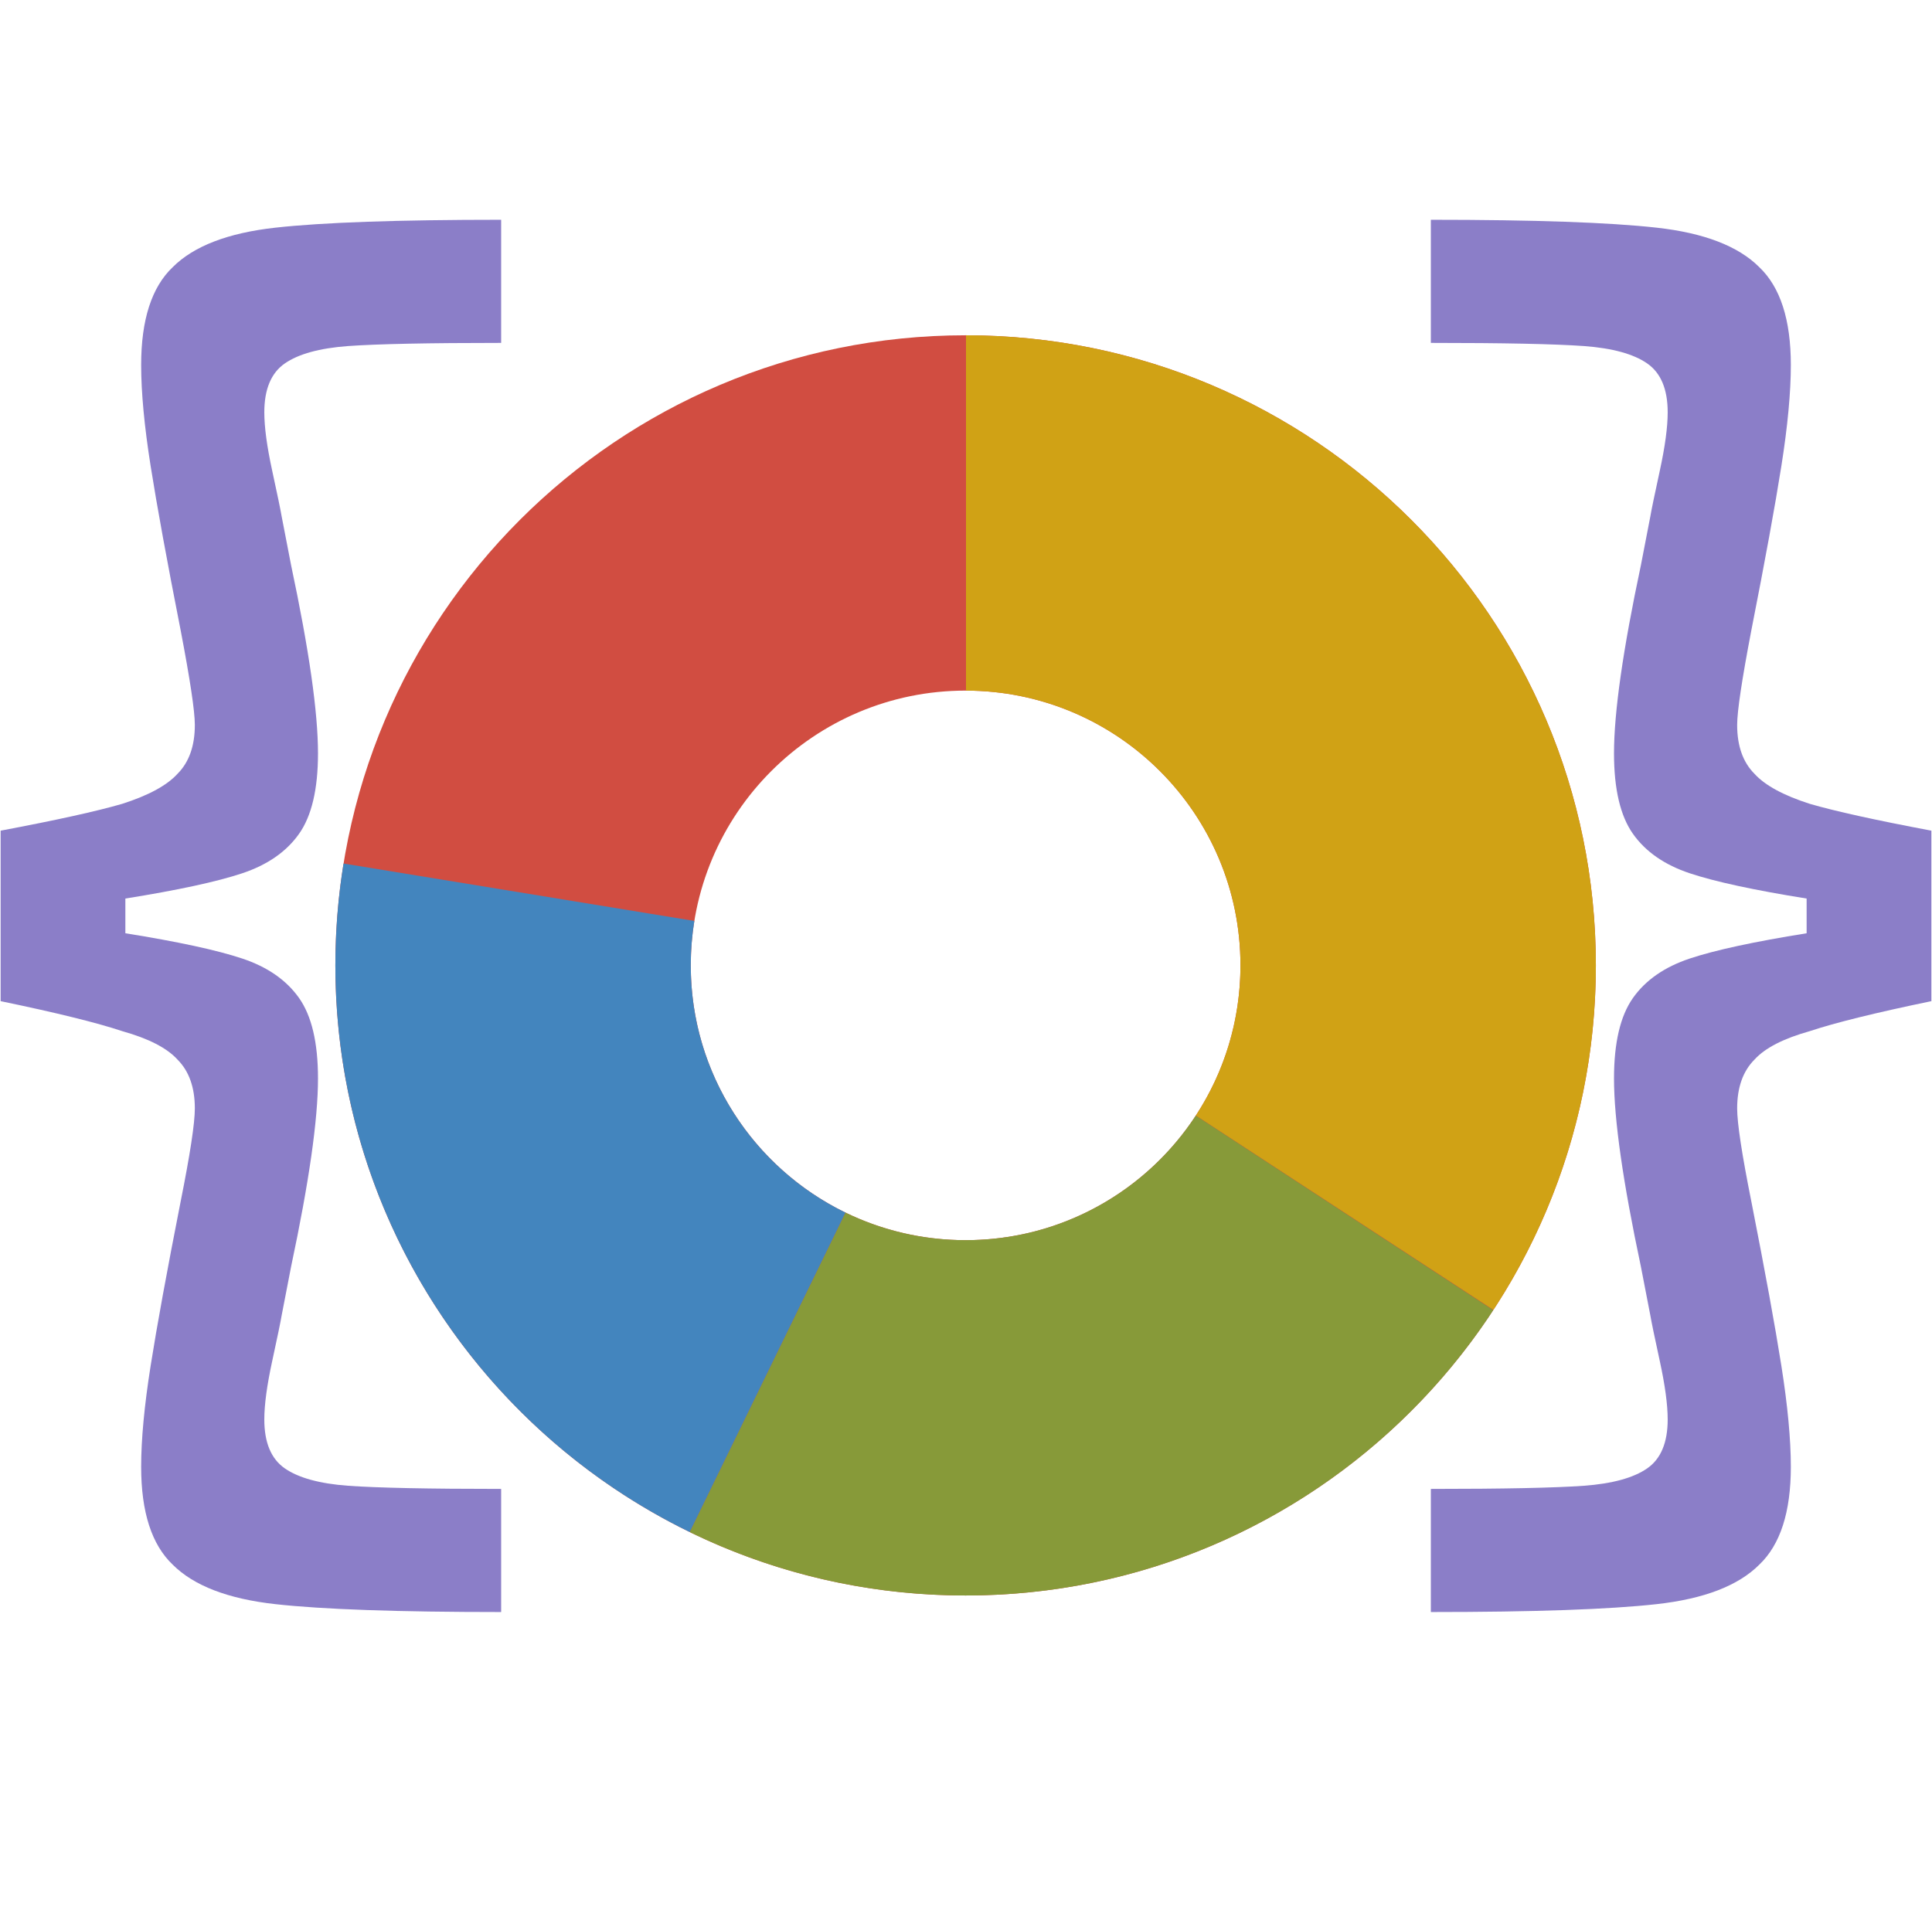
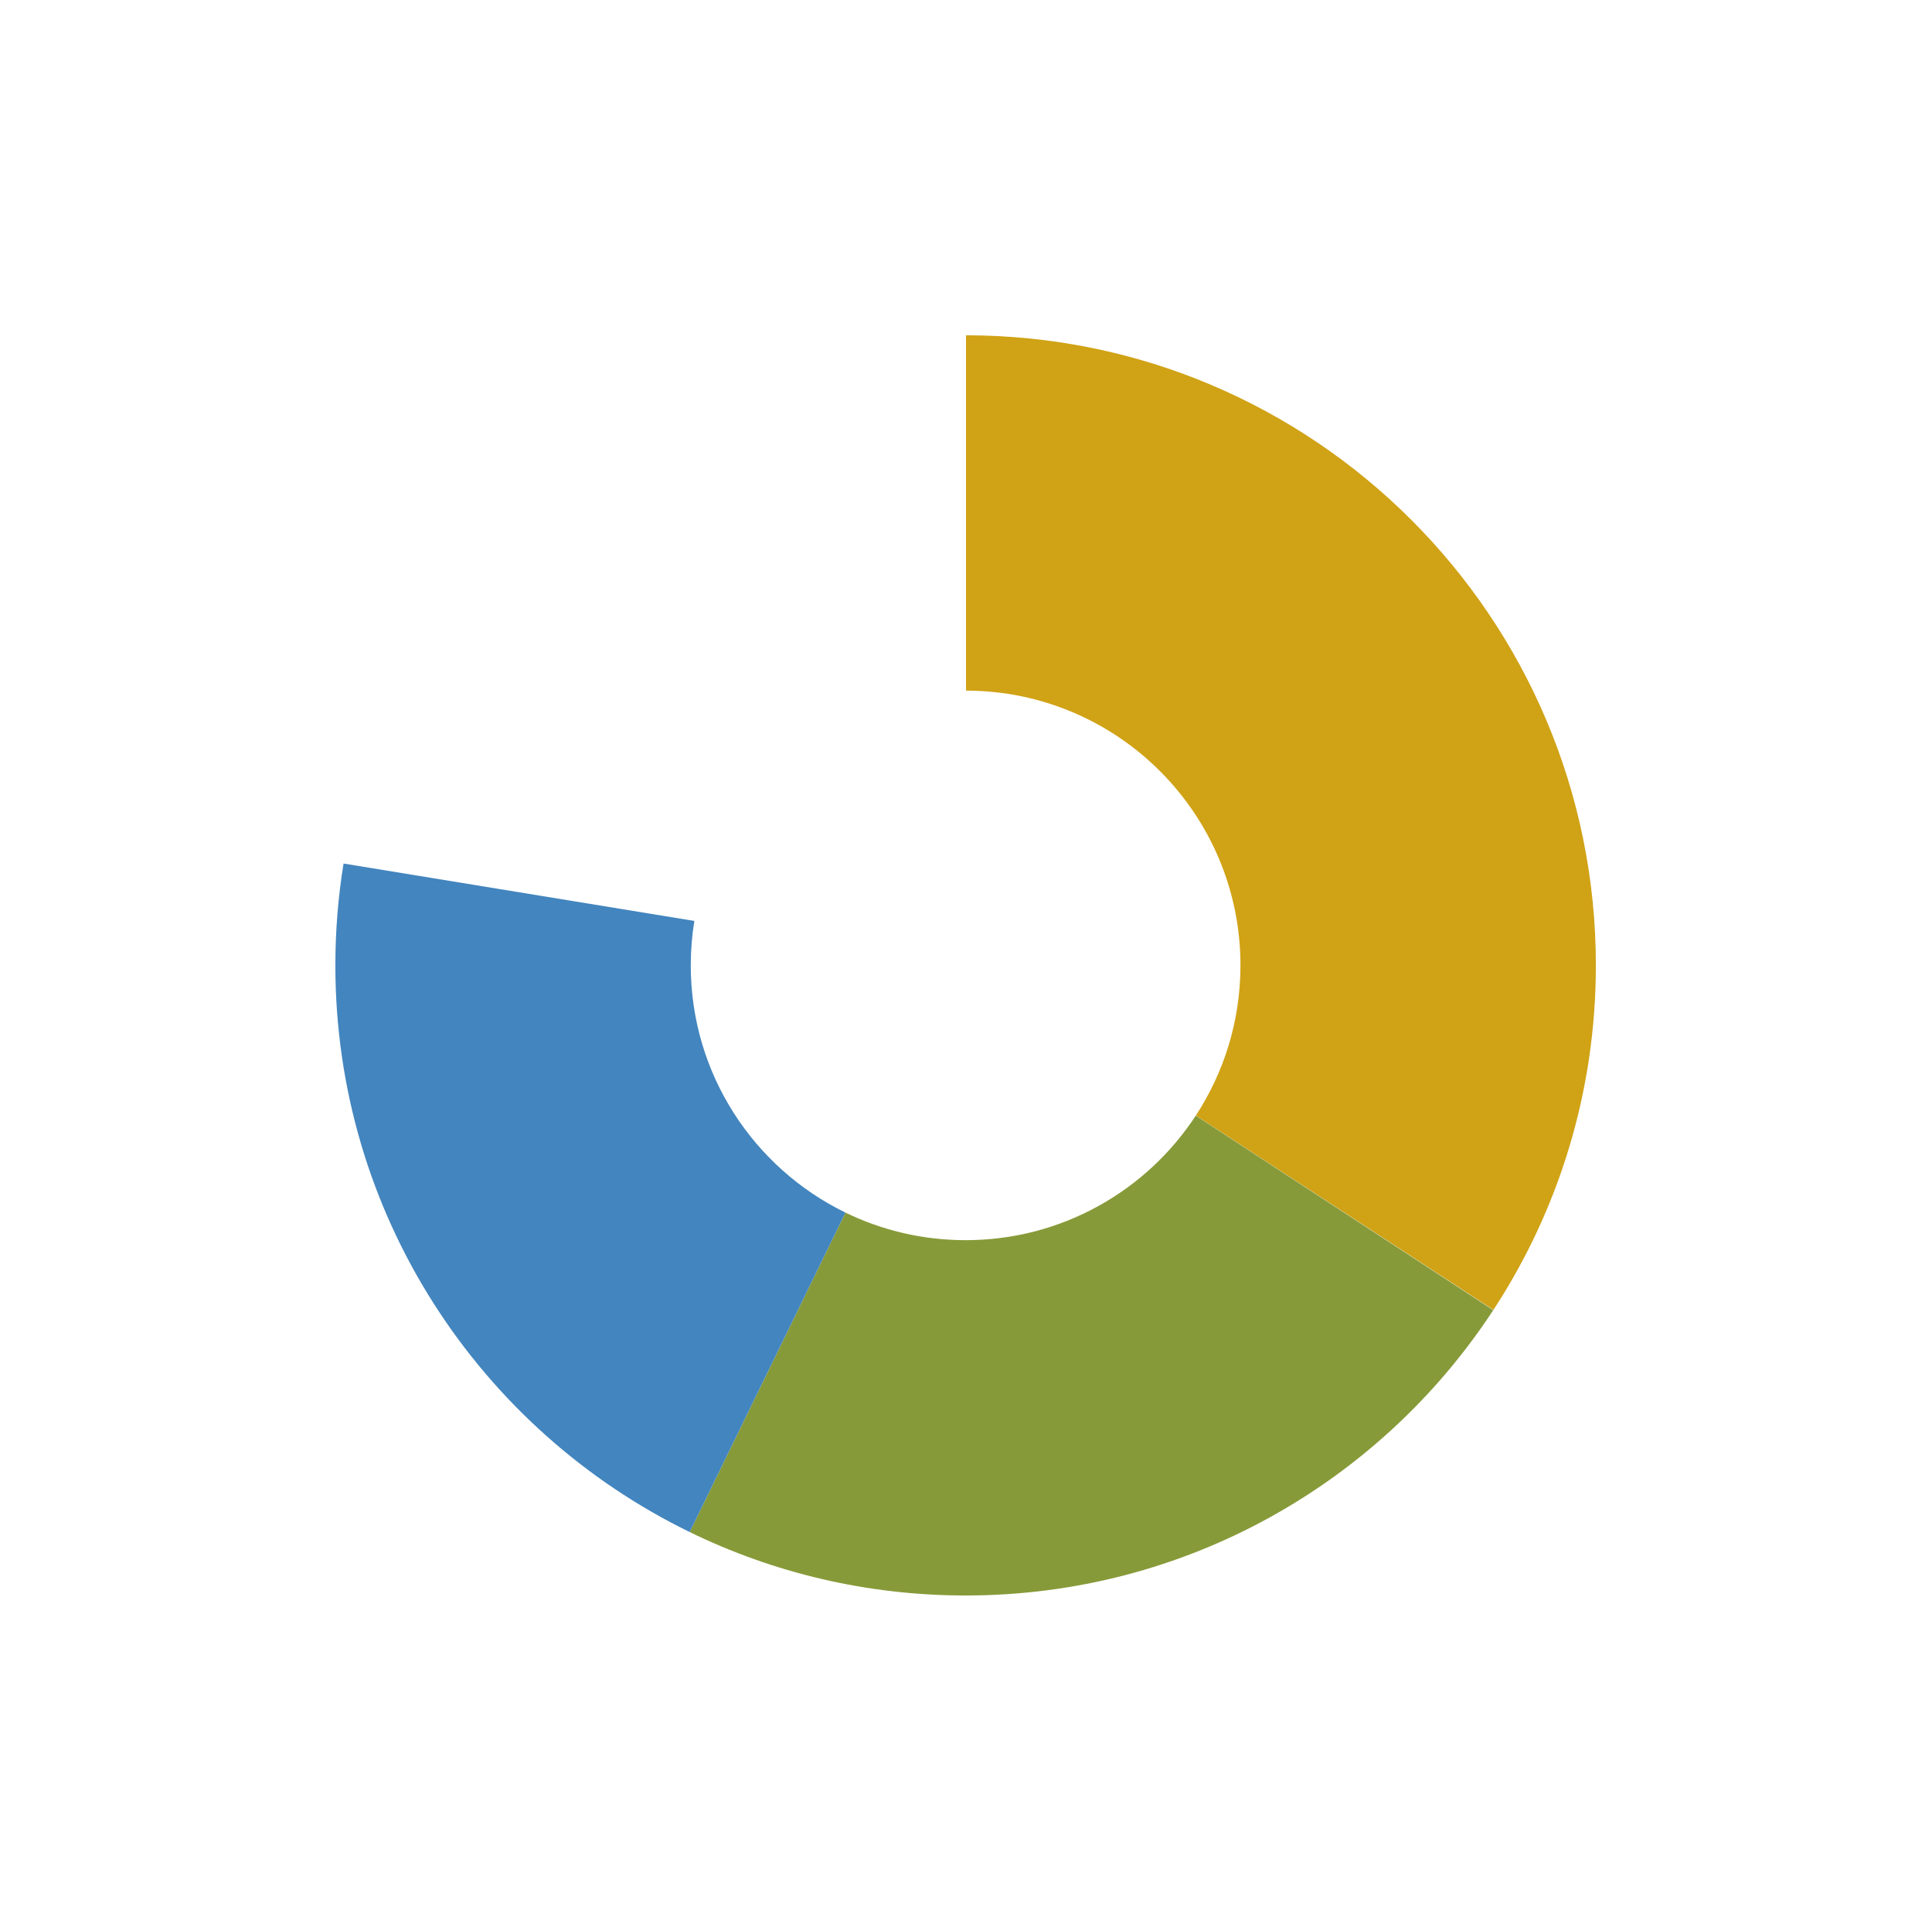
<svg xmlns="http://www.w3.org/2000/svg" width="2506" height="2504" viewBox="0 0 2506 2504" fill="none">
-   <path fill-rule="evenodd" clip-rule="evenodd" d="M1252.5 2070C1703.99 2070 2070 1703.99 2070 1252.5C2070 801.007 1703.99 435 1252.5 435C801.007 435 435 801.007 435 1252.5C435 1703.99 801.007 2070 1252.5 2070ZM1252.5 1609C1449.39 1609 1609 1449.39 1609 1252.5C1609 1055.61 1449.39 896 1252.5 896C1055.61 896 896 1055.61 896 1252.5C896 1449.39 1055.61 1609 1252.5 1609Z" fill="#D14D41" />
  <path fill-rule="evenodd" clip-rule="evenodd" d="M1937.11 1699.46C2021.14 1571.01 2070 1417.46 2070 1252.5C2070 801.174 1704.26 435.27 1253 435V896C1449.66 896.27 1609 1055.78 1609 1252.5C1609 1324.38 1587.73 1391.29 1551.13 1447.28L1937.11 1699.46Z" fill="#D0A215" />
  <path fill-rule="evenodd" clip-rule="evenodd" d="M1936.89 1699.79C1790.89 1922.73 1538.89 2070 1252.5 2070C1124.14 2070 1002.7 2040.42 894.604 1987.7L1096.65 1573.22C1143.74 1596.14 1196.62 1609 1252.5 1609C1377.45 1609 1487.38 1544.72 1551.04 1447.43L1936.89 1699.79Z" fill="#879A39" />
  <path fill-rule="evenodd" clip-rule="evenodd" d="M894.605 1987.7L1096.65 1573.22C977.863 1515.39 896 1393.51 896 1252.5C896 1232.87 897.587 1213.6 900.641 1194.83L445.625 1120.36C438.634 1163.37 435 1207.51 435 1252.5C435 1575.64 622.482 1854.98 894.605 1987.7Z" fill="#4385BE" />
-   <path d="M650.04 2091.47C516.237 2091.47 418.616 2088.06 357.176 2081.23C295.736 2074.41 251.363 2057.34 224.056 2030.03C196.749 2004.09 183.096 1961.77 183.096 1903.06C183.096 1867.56 187.192 1823.87 195.384 1771.98C203.576 1720.1 216.547 1649.1 234.296 1558.99C246.584 1497.55 252.728 1457.27 252.728 1438.16C252.728 1410.85 245.219 1389.69 230.2 1374.67C216.547 1359.65 192.653 1347.37 158.52 1337.81C125.752 1326.89 73.187 1313.91 0.824 1298.9V1077.71C73.187 1064.06 125.752 1052.45 158.52 1042.9C192.653 1031.97 216.547 1019 230.2 1003.98C245.219 988.965 252.728 967.803 252.728 940.496C252.728 922.747 246.584 881.787 234.296 817.616C216.547 727.504 203.576 656.507 195.384 604.624C187.192 552.741 183.096 509.051 183.096 473.552C183.096 414.843 196.749 372.517 224.056 346.576C251.363 319.269 295.736 302.203 357.176 295.376C418.616 288.549 516.237 285.136 650.04 285.136V444.88C555.832 444.88 489.613 446.245 451.384 448.976C414.52 451.707 387.213 459.216 369.464 471.504C351.715 483.792 342.84 504.955 342.84 534.992C342.84 554.107 346.253 579.365 353.08 610.768C359.907 642.171 364.003 661.968 365.368 670.16L377.656 733.648C400.867 842.875 412.472 924.112 412.472 977.36C412.472 1023.78 404.28 1058.6 387.896 1081.81C371.512 1105.02 346.936 1122.09 314.168 1133.01C281.4 1143.93 230.883 1154.85 162.616 1165.78V1210.83C230.883 1221.75 281.4 1232.68 314.168 1243.6C346.936 1254.52 371.512 1271.59 387.896 1294.8C404.28 1318.01 412.472 1352.83 412.472 1399.25C412.472 1452.5 400.867 1533.73 377.656 1642.96L365.368 1706.45C364.003 1714.64 359.907 1734.44 353.08 1765.84C346.253 1797.24 342.84 1822.5 342.84 1841.62C342.84 1871.65 351.715 1892.82 369.464 1905.1C387.213 1917.39 414.52 1924.9 451.384 1927.63C489.613 1930.36 555.832 1931.73 650.04 1931.73V2091.47Z" fill="#8B7EC8" />
-   <path d="M1855.96 2091.47C1989.76 2091.47 2087.38 2088.06 2148.82 2081.23C2210.26 2074.41 2254.64 2057.34 2281.94 2030.03C2309.25 2004.09 2322.9 1961.77 2322.9 1903.06C2322.9 1867.56 2318.81 1823.87 2310.62 1771.98C2302.42 1720.1 2289.45 1649.1 2271.7 1558.99C2259.42 1497.55 2253.27 1457.27 2253.27 1438.16C2253.27 1410.85 2260.78 1389.69 2275.8 1374.67C2289.45 1359.65 2313.35 1347.37 2347.48 1337.81C2380.25 1326.89 2432.81 1313.91 2505.18 1298.9V1077.71C2432.81 1064.06 2380.25 1052.45 2347.48 1042.9C2313.35 1031.97 2289.45 1019 2275.8 1003.98C2260.78 988.965 2253.27 967.803 2253.27 940.496C2253.27 922.747 2259.42 881.787 2271.7 817.616C2289.45 727.504 2302.42 656.507 2310.62 604.624C2318.81 552.741 2322.9 509.051 2322.9 473.552C2322.9 414.843 2309.25 372.517 2281.94 346.576C2254.64 319.269 2210.26 302.203 2148.82 295.376C2087.38 288.549 1989.76 285.136 1855.96 285.136V444.88C1950.17 444.88 2016.39 446.245 2054.62 448.976C2091.48 451.707 2118.79 459.216 2136.54 471.504C2154.29 483.792 2163.16 504.955 2163.16 534.992C2163.16 554.107 2159.75 579.365 2152.92 610.768C2146.09 642.171 2142 661.968 2140.63 670.16L2128.34 733.648C2105.13 842.875 2093.53 924.112 2093.53 977.36C2093.53 1023.78 2101.72 1058.6 2118.1 1081.81C2134.49 1105.02 2159.06 1122.09 2191.83 1133.01C2224.6 1143.93 2275.12 1154.85 2343.38 1165.78V1210.83C2275.12 1221.75 2224.6 1232.68 2191.83 1243.6C2159.06 1254.52 2134.49 1271.59 2118.1 1294.8C2101.72 1318.01 2093.53 1352.83 2093.53 1399.25C2093.53 1452.5 2105.13 1533.73 2128.34 1642.96L2140.63 1706.45C2142 1714.64 2146.09 1734.44 2152.92 1765.84C2159.75 1797.24 2163.16 1822.5 2163.16 1841.62C2163.16 1871.65 2154.29 1892.82 2136.54 1905.1C2118.79 1917.39 2091.48 1924.9 2054.62 1927.63C2016.39 1930.36 1950.17 1931.73 1855.96 1931.73V2091.47Z" fill="#8B7EC8" />
</svg>